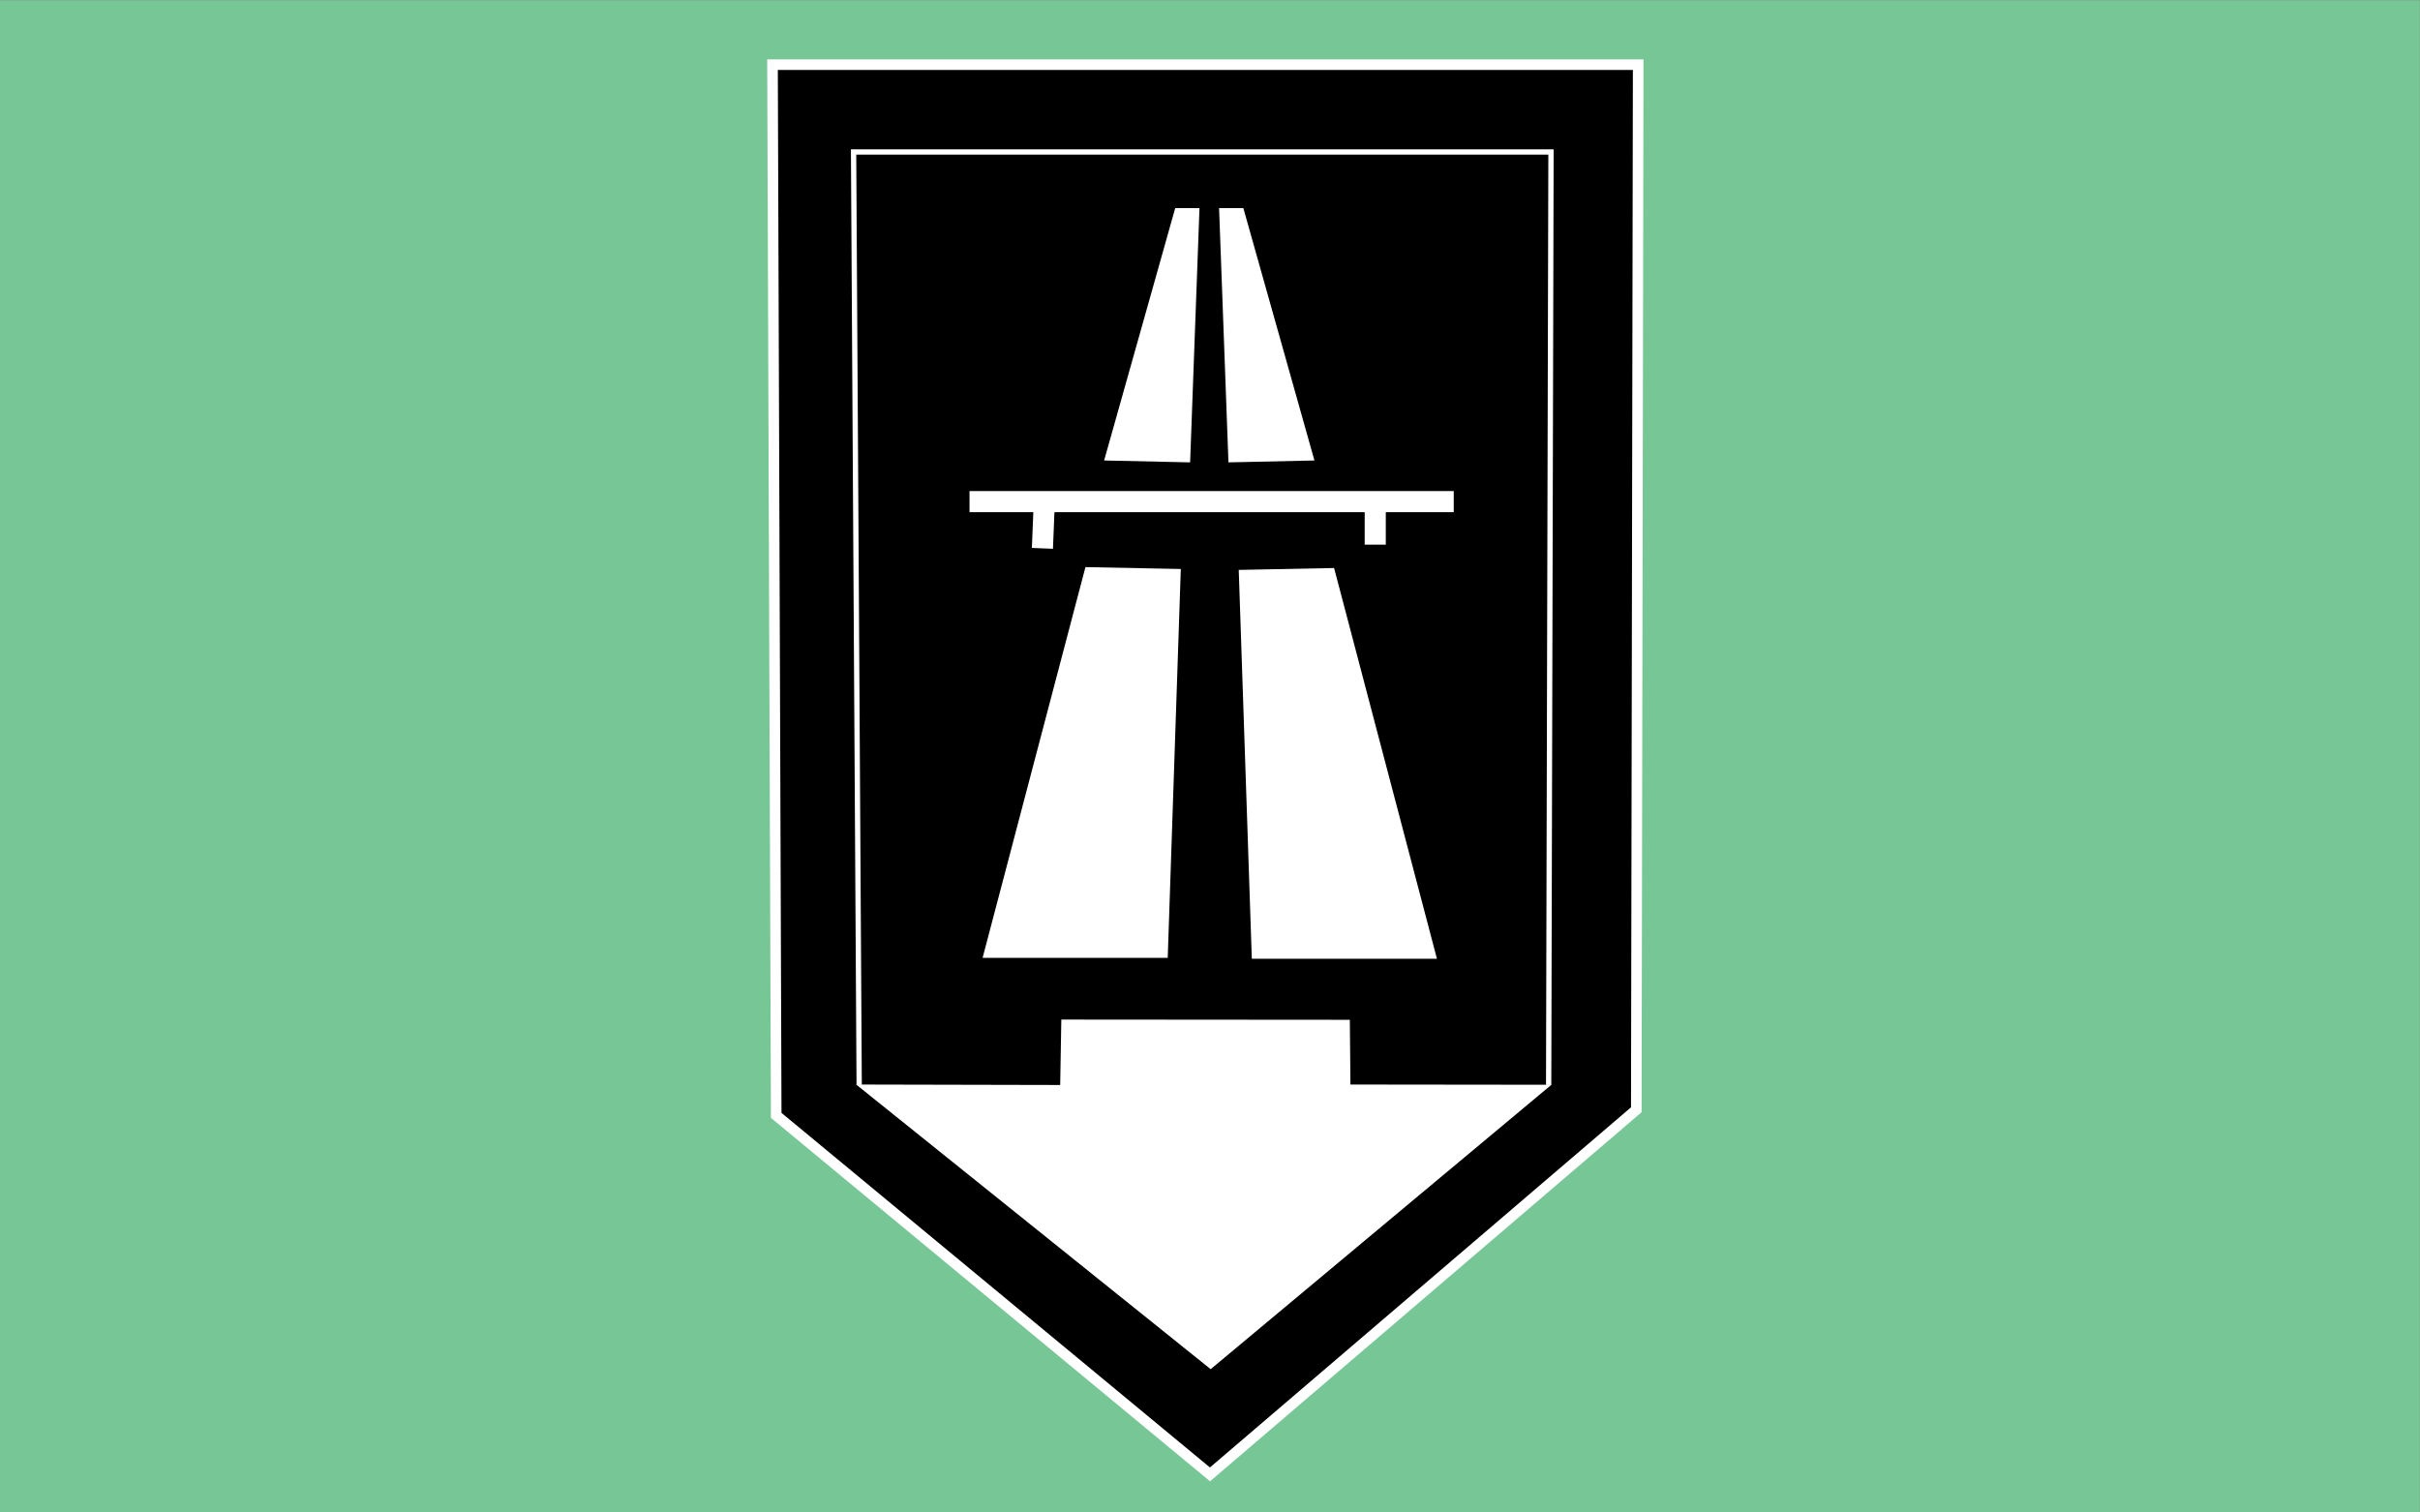
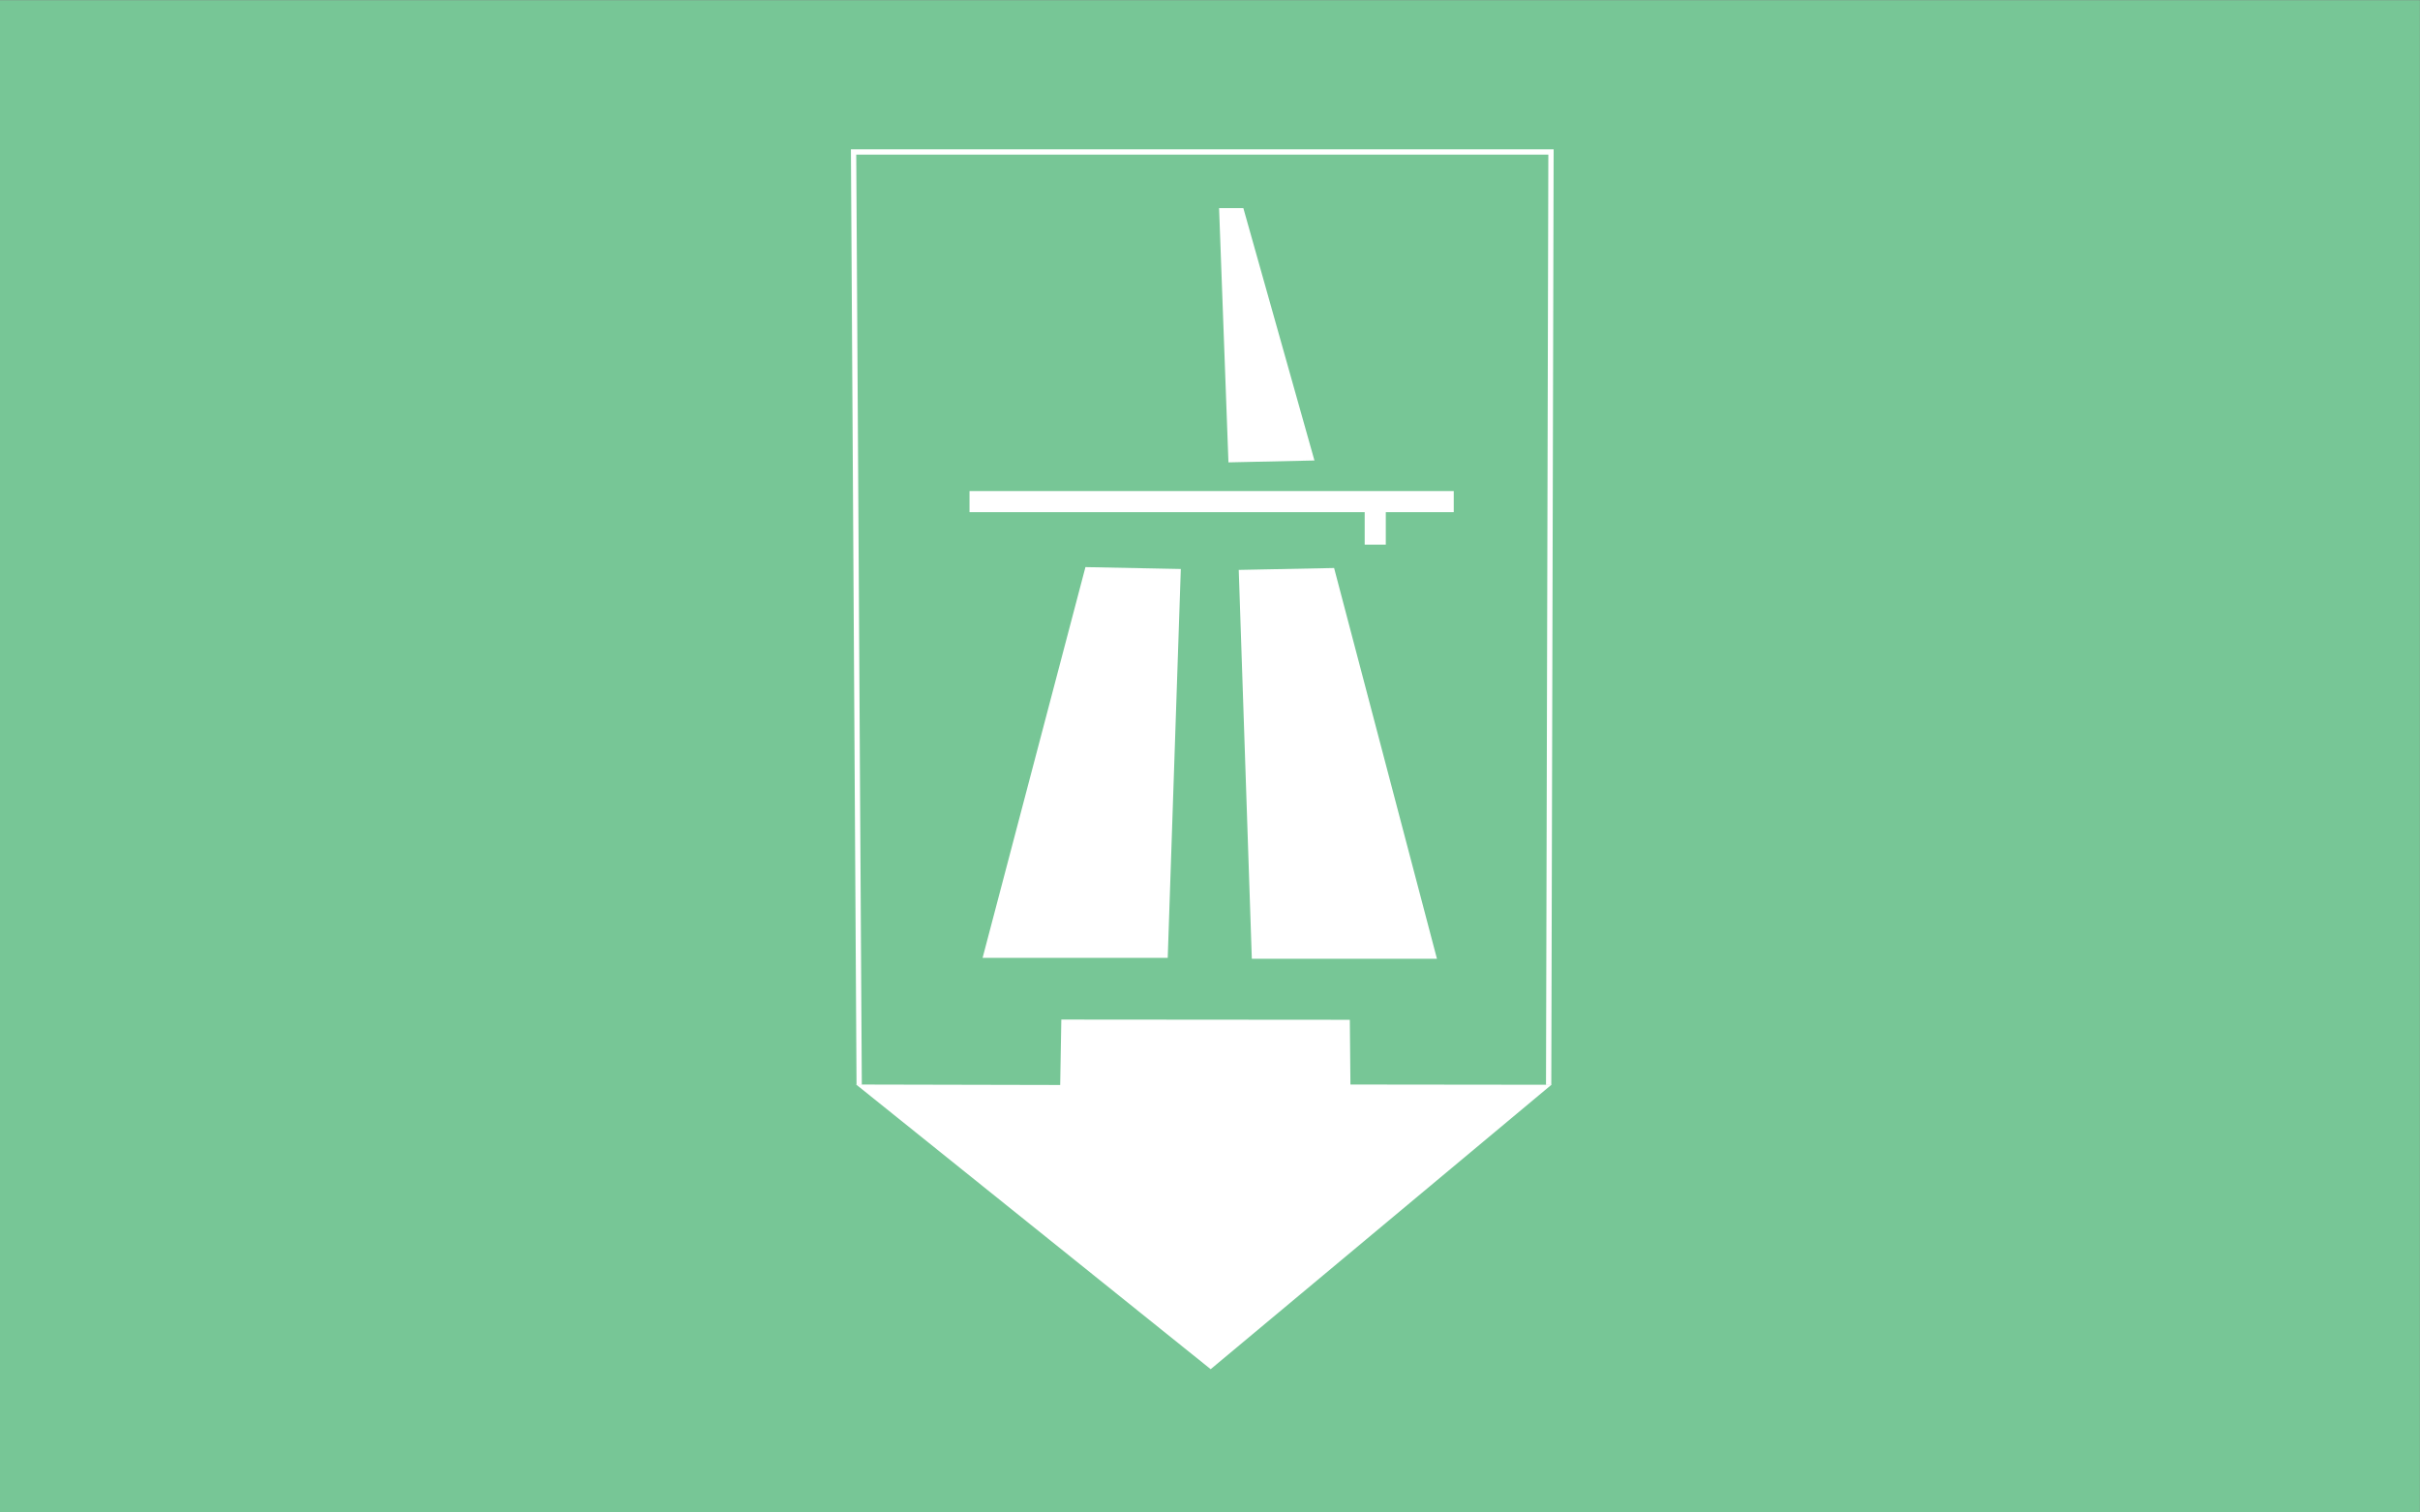
<svg xmlns="http://www.w3.org/2000/svg" xmlns:ns1="http://www.inkscape.org/namespaces/inkscape" xmlns:ns2="http://sodipodi.sourceforge.net/DTD/sodipodi-0.dtd" version="1.1" width="32" height="20" id="svg3039" ns1:version="0.48.3.1 r9886" ns2:docname="vignette2.svg">
  <rect width="100%" height="100%" fill="#808080" stroke="none" />
  <ns2:namedview pagecolor="#ffffff" bordercolor="#666666" borderopacity="1" objecttolerance="10" gridtolerance="10" guidetolerance="10" ns1:pageopacity="1" ns1:pageshadow="2" ns1:window-width="1280" ns1:window-height="936" id="namedview4178" showgrid="false" ns1:zoom="16" ns1:cx="15.073341" ns1:cy="4.3981332" ns1:window-x="0" ns1:window-y="24" ns1:window-maximized="1" ns1:current-layer="svg3039" fit-margin-top="0" fit-margin-left="0" fit-margin-right="0" fit-margin-bottom="0" showguides="true" ns1:guide-bbox="true" />
  <defs id="defs3043" />
  <rect style="opacity:1;fill:#77c696;fill-opacity:1;stroke:none" id="rect4215" width="31.998" height="19.997" x="0" y="0.003" />
  <g id="g5186">
-     <path d="M 10.215,0.855 10.264,14.749 16,19.496 21.637,14.675 21.662,0.855 z" id="path3049" style="fill:#000000;fill-opacity:1;stroke:#ffffff;stroke-width:0.14px;stroke-linecap:butt;stroke-linejoin:miter;stroke-opacity:1" ns1:connector-curvature="0" />
    <path d="m 11.321,14.341 2.698,0.006 0.015,-0.865 3.815,0.003 0.008,0.856 2.658,0.003 -4.506,3.761 z" id="path3847" style="fill:#ffffff;fill-opacity:1;stroke:none" ns1:connector-curvature="0" />
    <path d="m 12.993,12.666 2.448,0 0.173,-5.142 -1.261,-0.025 z" id="path3849" style="fill:#ffffff;fill-opacity:1;stroke:none" ns1:connector-curvature="0" />
    <path d="m 19.001,12.678 -2.448,0 -0.173,-5.142 1.261,-0.025 z" id="path3849-5" style="fill:#ffffff;fill-opacity:1;stroke:none" ns1:connector-curvature="0" />
-     <path d="m 14.6,6.089 1.137,0.025 0.124,-3.362 -0.321,0 z" id="path3869" style="fill:#ffffff;fill-opacity:1;stroke:none" ns1:connector-curvature="0" />
    <path d="m 17.381,6.089 -1.137,0.025 -0.124,-3.362 0.321,0 z" id="path3869-5" style="fill:#ffffff;fill-opacity:1;stroke:none" ns1:connector-curvature="0" />
    <path d="m 12.82,6.633 6.403,0" id="path3889" style="fill:none;stroke:#ffffff;stroke-width:0.279;stroke-linecap:butt;stroke-linejoin:miter;stroke-miterlimit:4;stroke-opacity:1;stroke-dasharray:none" ns1:connector-curvature="0" />
-     <path d="m 13.809,6.633 -0.025,0.618" id="path3891" style="fill:none;stroke:#ffffff;stroke-width:0.279;stroke-linecap:butt;stroke-linejoin:miter;stroke-miterlimit:4;stroke-opacity:1;stroke-dasharray:none" ns1:connector-curvature="0" />
    <path d="m 18.185,7.202 0,-0.544" id="path3893" style="fill:none;stroke:#ffffff;stroke-width:0.279;stroke-linecap:butt;stroke-linejoin:miter;stroke-miterlimit:4;stroke-opacity:1;stroke-dasharray:none" ns1:connector-curvature="0" />
    <path d="m 11.361,14.347 -0.074,-12.337 9.222,0 -0.031,12.337" id="path3897" style="fill:none;stroke:#ffffff;stroke-width:0.07;stroke-linecap:butt;stroke-linejoin:miter;stroke-miterlimit:4;stroke-opacity:1;stroke-dasharray:none" ns1:connector-curvature="0" />
  </g>
</svg>